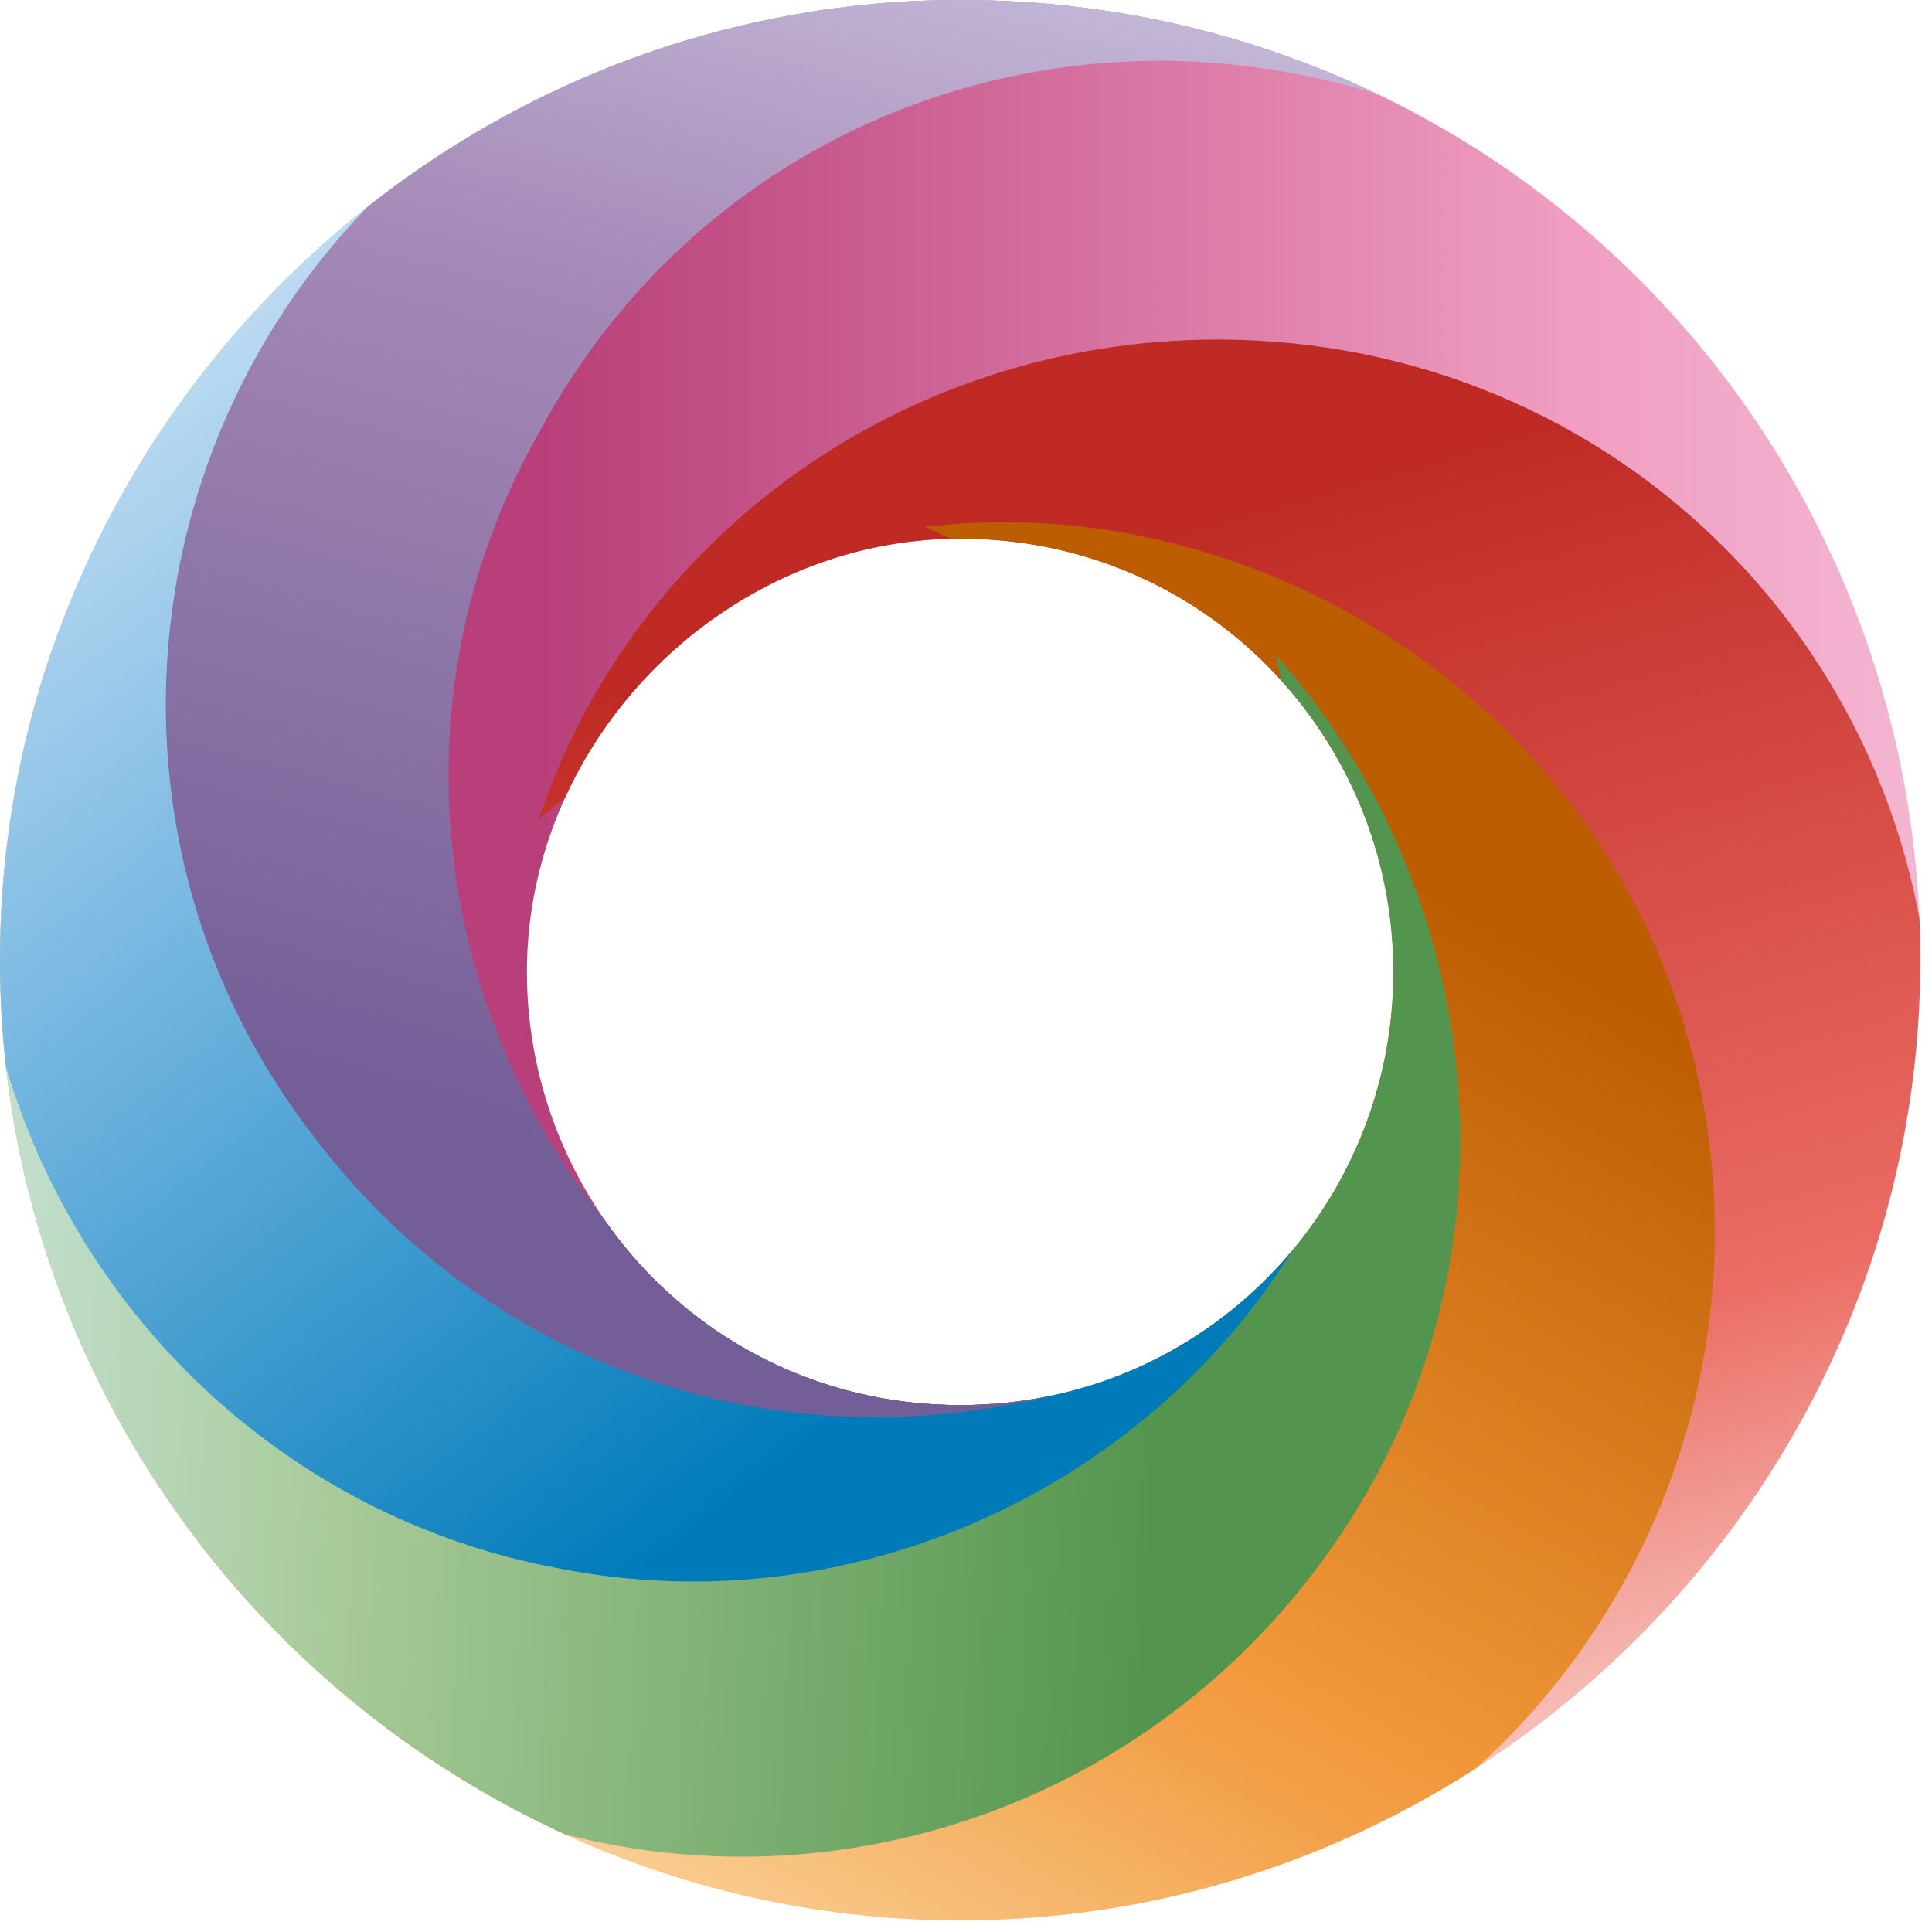
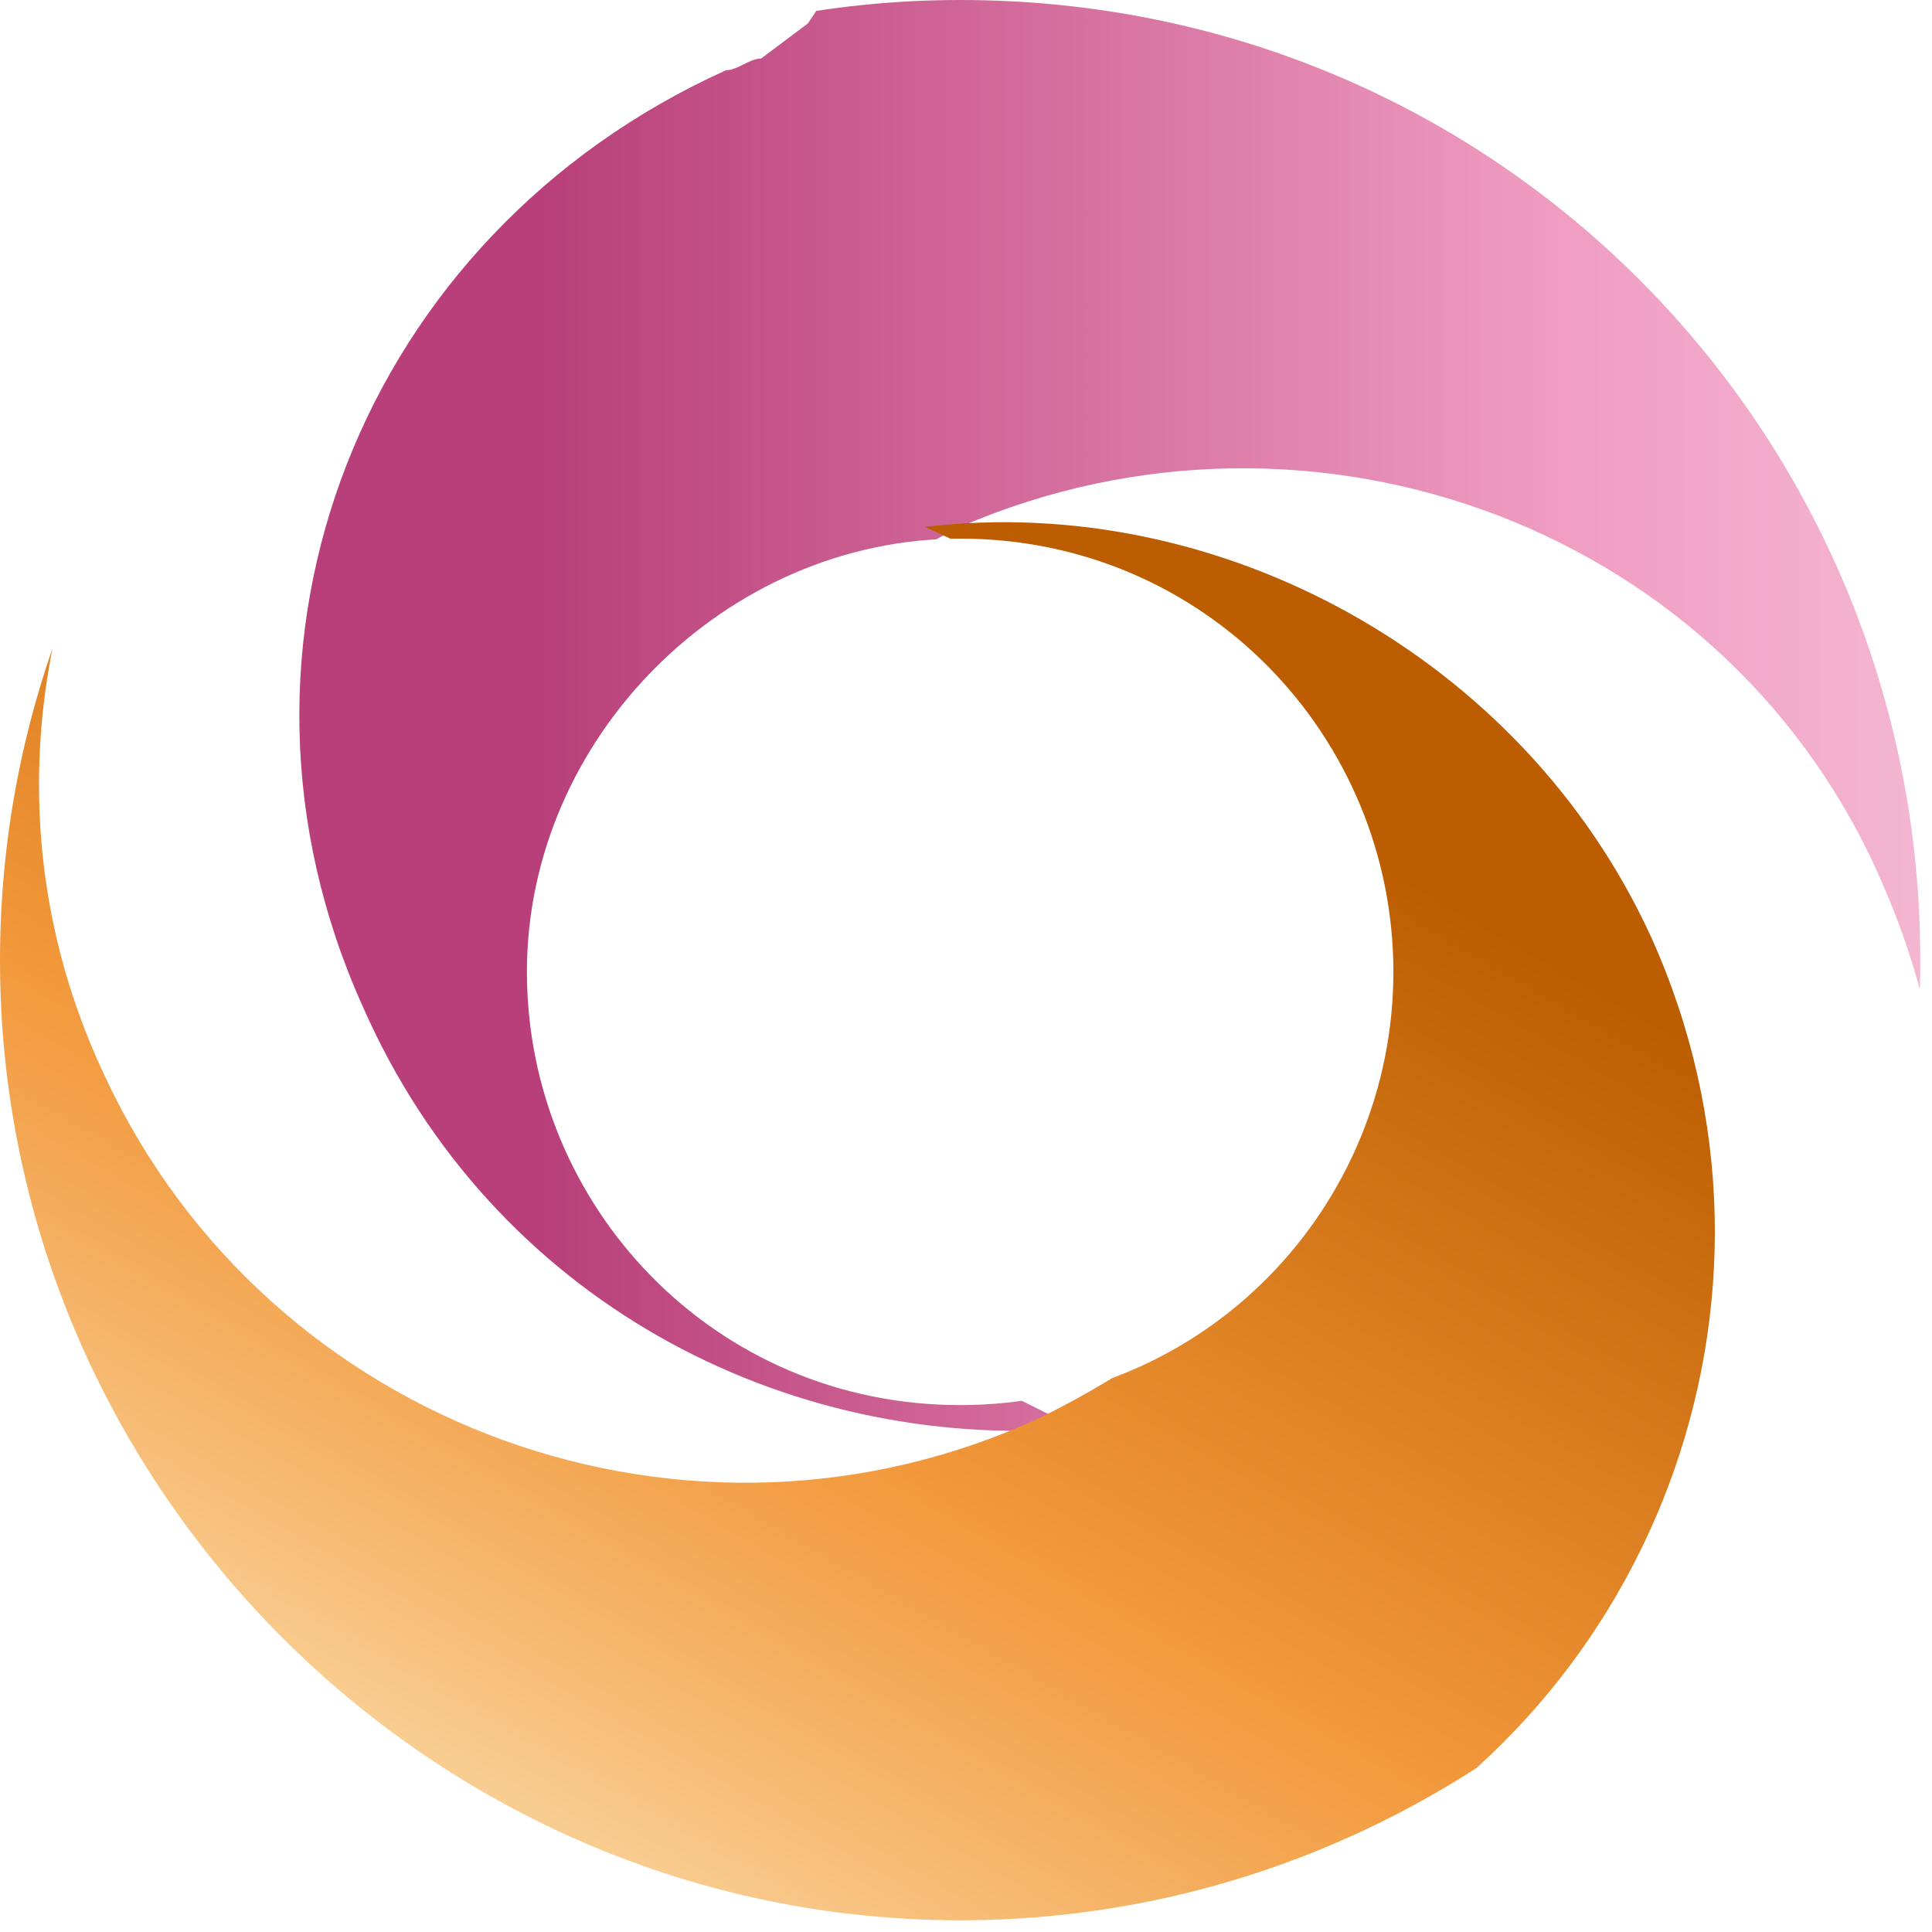
<svg xmlns="http://www.w3.org/2000/svg" xmlns:xlink="http://www.w3.org/1999/xlink" version="1.1" id="レイヤー_1" x="0px" y="0px" width="16.5px" height="16.5px" viewBox="0 0 16.5 16.5" style="enable-background:new 0 0 16.5 16.5;" xml:space="preserve">
  <style type="text/css">
	
		.st0{clip-path:url(#SVGID_00000179633061503520159040000013474410325493552535_);fill:url(#SVGID_00000110446907723373400400000015384446657149502906_);}
	
		.st1{clip-path:url(#SVGID_00000179633061503520159040000013474410325493552535_);fill:url(#SVGID_00000031180663838722150040000012022289060866911115_);}
	
		.st2{clip-path:url(#SVGID_00000179633061503520159040000013474410325493552535_);fill:url(#SVGID_00000141426210389381497480000001502401580639525522_);}
	
		.st3{clip-path:url(#SVGID_00000179633061503520159040000013474410325493552535_);fill:url(#SVGID_00000044894210339499139250000007415802061950701191_);}
	
		.st4{clip-path:url(#SVGID_00000179633061503520159040000013474410325493552535_);fill:url(#SVGID_00000181072755840598282290000000654454646311250866_);}
	
		.st5{clip-path:url(#SVGID_00000179633061503520159040000013474410325493552535_);fill:url(#SVGID_00000129893673695840812310000003274400645063858356_);}
</style>
  <g>
    <defs>
      <path id="SVGID_1_" d="M8.2,0C3.7,0,0,3.7,0,8.2s3.7,8.2,8.2,8.2c4.5,0,8.2-3.7,8.2-8.2S12.8,0,8.2,0z M8.2,12    c-2.1,0-3.7-1.7-3.7-3.7s1.7-3.7,3.7-3.7c2.1,0,3.7,1.7,3.7,3.7S10.3,12,8.2,12z" />
    </defs>
    <clipPath id="SVGID_00000026162474305618233450000009941181344682022799_">
      <use xlink:href="#SVGID_1_" style="overflow:visible;" />
    </clipPath>
    <linearGradient id="SVGID_00000063617724827364146840000015380489300452511638_" gradientUnits="userSpaceOnUse" x1="18.642" y1="6.375" x2="2.633" y2="6.375">
      <stop offset="0" style="stop-color:#F6C8DD" />
      <stop offset="0.331" style="stop-color:#F09DC1" />
      <stop offset="0.877" style="stop-color:#B83F79" />
    </linearGradient>
    <path style="clip-path:url(#SVGID_00000026162474305618233450000009941181344682022799_);fill:url(#SVGID_00000063617724827364146840000015380489300452511638_);" d="   M6.5,0.5c-0.1,0-0.2,0.1-0.3,0.1c-3.1,1.4-4.5,4.9-3.1,8c1.1,2.5,3.6,3.8,6.1,3.6l-2.8-1.4L5.7,8l1-1L6.2,6c0.5-0.6,1.2-1.1,2-1.5   c3-1.3,6.6,0,7.9,3.1c0.9,2.1,0.6,4.4-0.8,6.1l1.8-0.8l1.4-6l-1.9-3.1l-2.6-3.3L9.7-1L7.1-0.1L6.9,0.2L6.5,0.5z" />
    <linearGradient id="SVGID_00000067957203508317524590000010800734299292657336_" gradientUnits="userSpaceOnUse" x1="10.396" y1="17.051" x2="6.584" y2="3.755">
      <stop offset="0" style="stop-color:#FBE4DE" />
      <stop offset="0.331" style="stop-color:#EB6D65" />
      <stop offset="0.877" style="stop-color:#BF2B24" />
    </linearGradient>
-     <path style="clip-path:url(#SVGID_00000026162474305618233450000009941181344682022799_);fill:url(#SVGID_00000067957203508317524590000010800734299292657336_);" d="   M16.5,9.3c0-0.1,0-0.2,0-0.3c0-3.4-2.7-6.1-6.1-6.1c-2.7,0-5,1.7-5.8,4.1l2.4-2L10,5.4l0.5,1.3h1.1c0.3,0.7,0.5,1.6,0.5,2.4   c0,3.3-2.7,6-6,6c-2.3,0-4.3-1.3-5.3-3.2l0,2l4.9,3.7l3.6-0.5l4-1.1l3.2-3.5l0.2-2.7l-0.2-0.3L16.5,9.3z" />
    <linearGradient id="SVGID_00000048493481164838543760000000462169507177071293_" gradientUnits="userSpaceOnUse" x1="2.708" y1="15.939" x2="9.54" y2="4.105">
      <stop offset="0" style="stop-color:#FCE0AF" />
      <stop offset="0.169" style="stop-color:#F7BE79" />
      <stop offset="0.33" style="stop-color:#F3A24B" />
      <stop offset="0.411" style="stop-color:#F29739" />
      <stop offset="0.877" style="stop-color:#BB5D00" />
    </linearGradient>
    <path style="clip-path:url(#SVGID_00000026162474305618233450000009941181344682022799_);fill:url(#SVGID_00000048493481164838543760000000462169507177071293_);" d="   M10.8,16.2c0.1,0,0.2-0.1,0.3-0.1c3-1.4,4.4-5,3-8.1c-1.1-2.4-3.7-3.8-6.2-3.5l2.8,1.3l0.8,2.8l-1,1l0.4,1c-0.5,0.6-1.2,1.1-2,1.5   c-3,1.4-6.6,0.1-8-2.9c-1-2.1-0.6-4.4,0.6-6.1l-1.8,0.8l-1.3,6L0.5,13l2.7,3.2l4.5,1.5l2.5-0.9l0.2-0.3L10.8,16.2z" />
    <linearGradient id="SVGID_00000029026333512895695520000007208417924862862518_" gradientUnits="userSpaceOnUse" x1="-1.23" y1="6.931" x2="12.603" y2="7.655">
      <stop offset="0" style="stop-color:#CFE9E7" />
      <stop offset="0.325" style="stop-color:#A7CA98" />
      <stop offset="0.822" style="stop-color:#53954E" />
    </linearGradient>
-     <path style="clip-path:url(#SVGID_00000026162474305618233450000009941181344682022799_);fill:url(#SVGID_00000029026333512895695520000007208417924862862518_);" d="   M3.2,14.9C3.3,15,3.4,15,3.4,15.1c2.9,1.6,6.6,0.6,8.3-2.4c1.3-2.3,0.9-5.2-0.8-7.1l0.6,3.1l-1.8,2.4l-1.4-0.2l-0.5,0.9   c-0.8-0.1-1.6-0.3-2.4-0.7C2.5,9.5,1.5,5.8,3.1,2.9c1.1-2,3.2-3.1,5.3-3.1l-1.7-1L1,1.3l-1.4,3.4l-1,4.1l1.5,4.5l2.2,1.5l0.4,0   L3.2,14.9z" />
    <linearGradient id="SVGID_00000179618950098962056690000013282618301957386643_" gradientUnits="userSpaceOnUse" x1="3.604" y1="0.255" x2="11.699" y2="10.615">
      <stop offset="0" style="stop-color:#CDE3F5" />
      <stop offset="0.331" style="stop-color:#7EBBE3" />
      <stop offset="0.877" style="stop-color:#007BBA" />
    </linearGradient>
-     <path style="clip-path:url(#SVGID_00000026162474305618233450000009941181344682022799_);fill:url(#SVGID_00000179618950098962056690000013282618301957386643_);" d="   M0,6c0,0.1,0,0.2-0.1,0.3c-0.6,3.3,1.6,6.5,4.9,7.1c2.6,0.5,5.2-0.8,6.4-3l-2.7,1.6l-2.8-1l-1.5-0.4L2.6,8.5C2.4,7.7,2.8,6.2,3,5.3   c0.6-3.3,5-5.6,8.3-5c2.2,0.4,4.4,2.9,5.1,5L16,1.9l-3.8-2.3L8.5-0.5L4.4-0.2L0.5,2.6l-0.7,2.6L0,5.6L0,6z" />
    <linearGradient id="SVGID_00000140732948746825913360000008311041280994332317_" gradientUnits="userSpaceOnUse" x1="8.058" y1="-1.41" x2="4.603" y2="11.488">
      <stop offset="0" style="stop-color:#CCC3E0" />
      <stop offset="0.331" style="stop-color:#A58AB7" />
      <stop offset="0.877" style="stop-color:#745E97" />
    </linearGradient>
-     <path style="clip-path:url(#SVGID_00000026162474305618233450000009941181344682022799_);fill:url(#SVGID_00000140732948746825913360000008311041280994332317_);" d="   M4.6,0.2L4.4,0.6L4.1,0.9C4.1,1,4,1,3.9,1.1c-2.7,2-3.3,5.8-1.3,8.5c1.6,2.2,4.3,3,6.8,2.2l-1.3-1.3l-2.7,0.2   C3.7,8.8,3.3,6,4.6,3.7C6.1,0.9,9.4-0.2,12.3,1L9.9-0.9l-5,0.9L4.6,0.2z" />
  </g>
</svg>